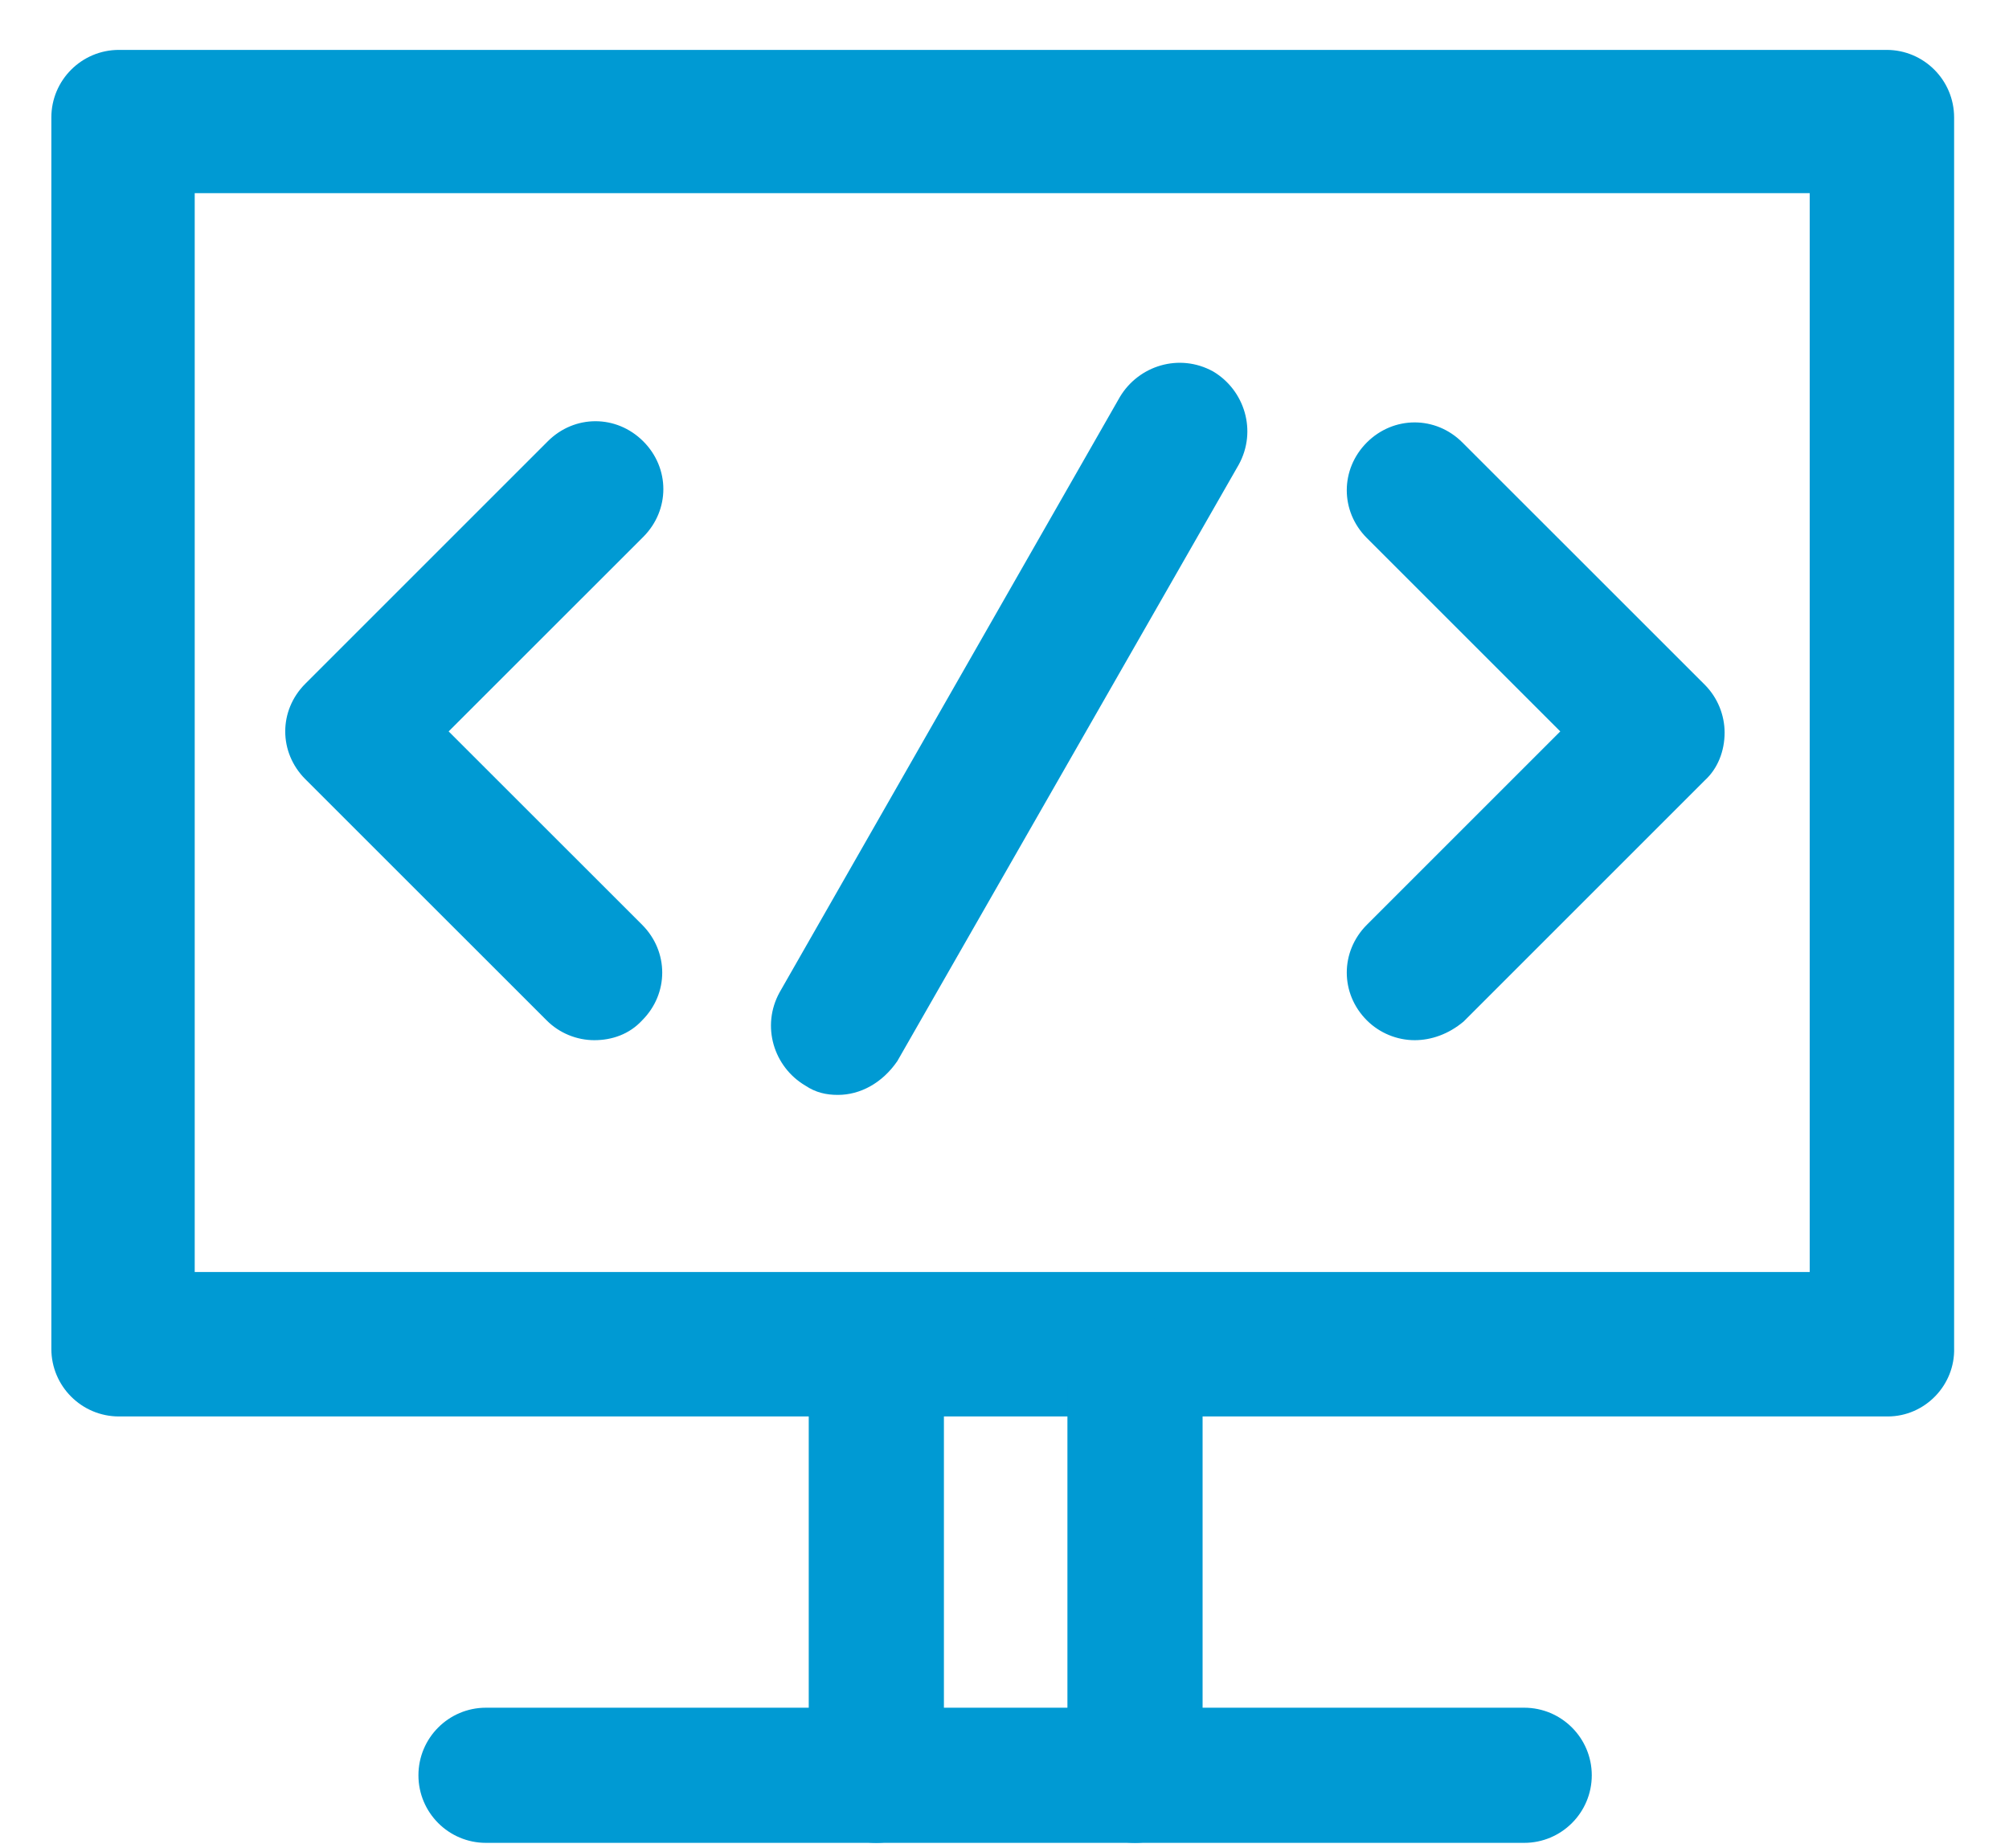
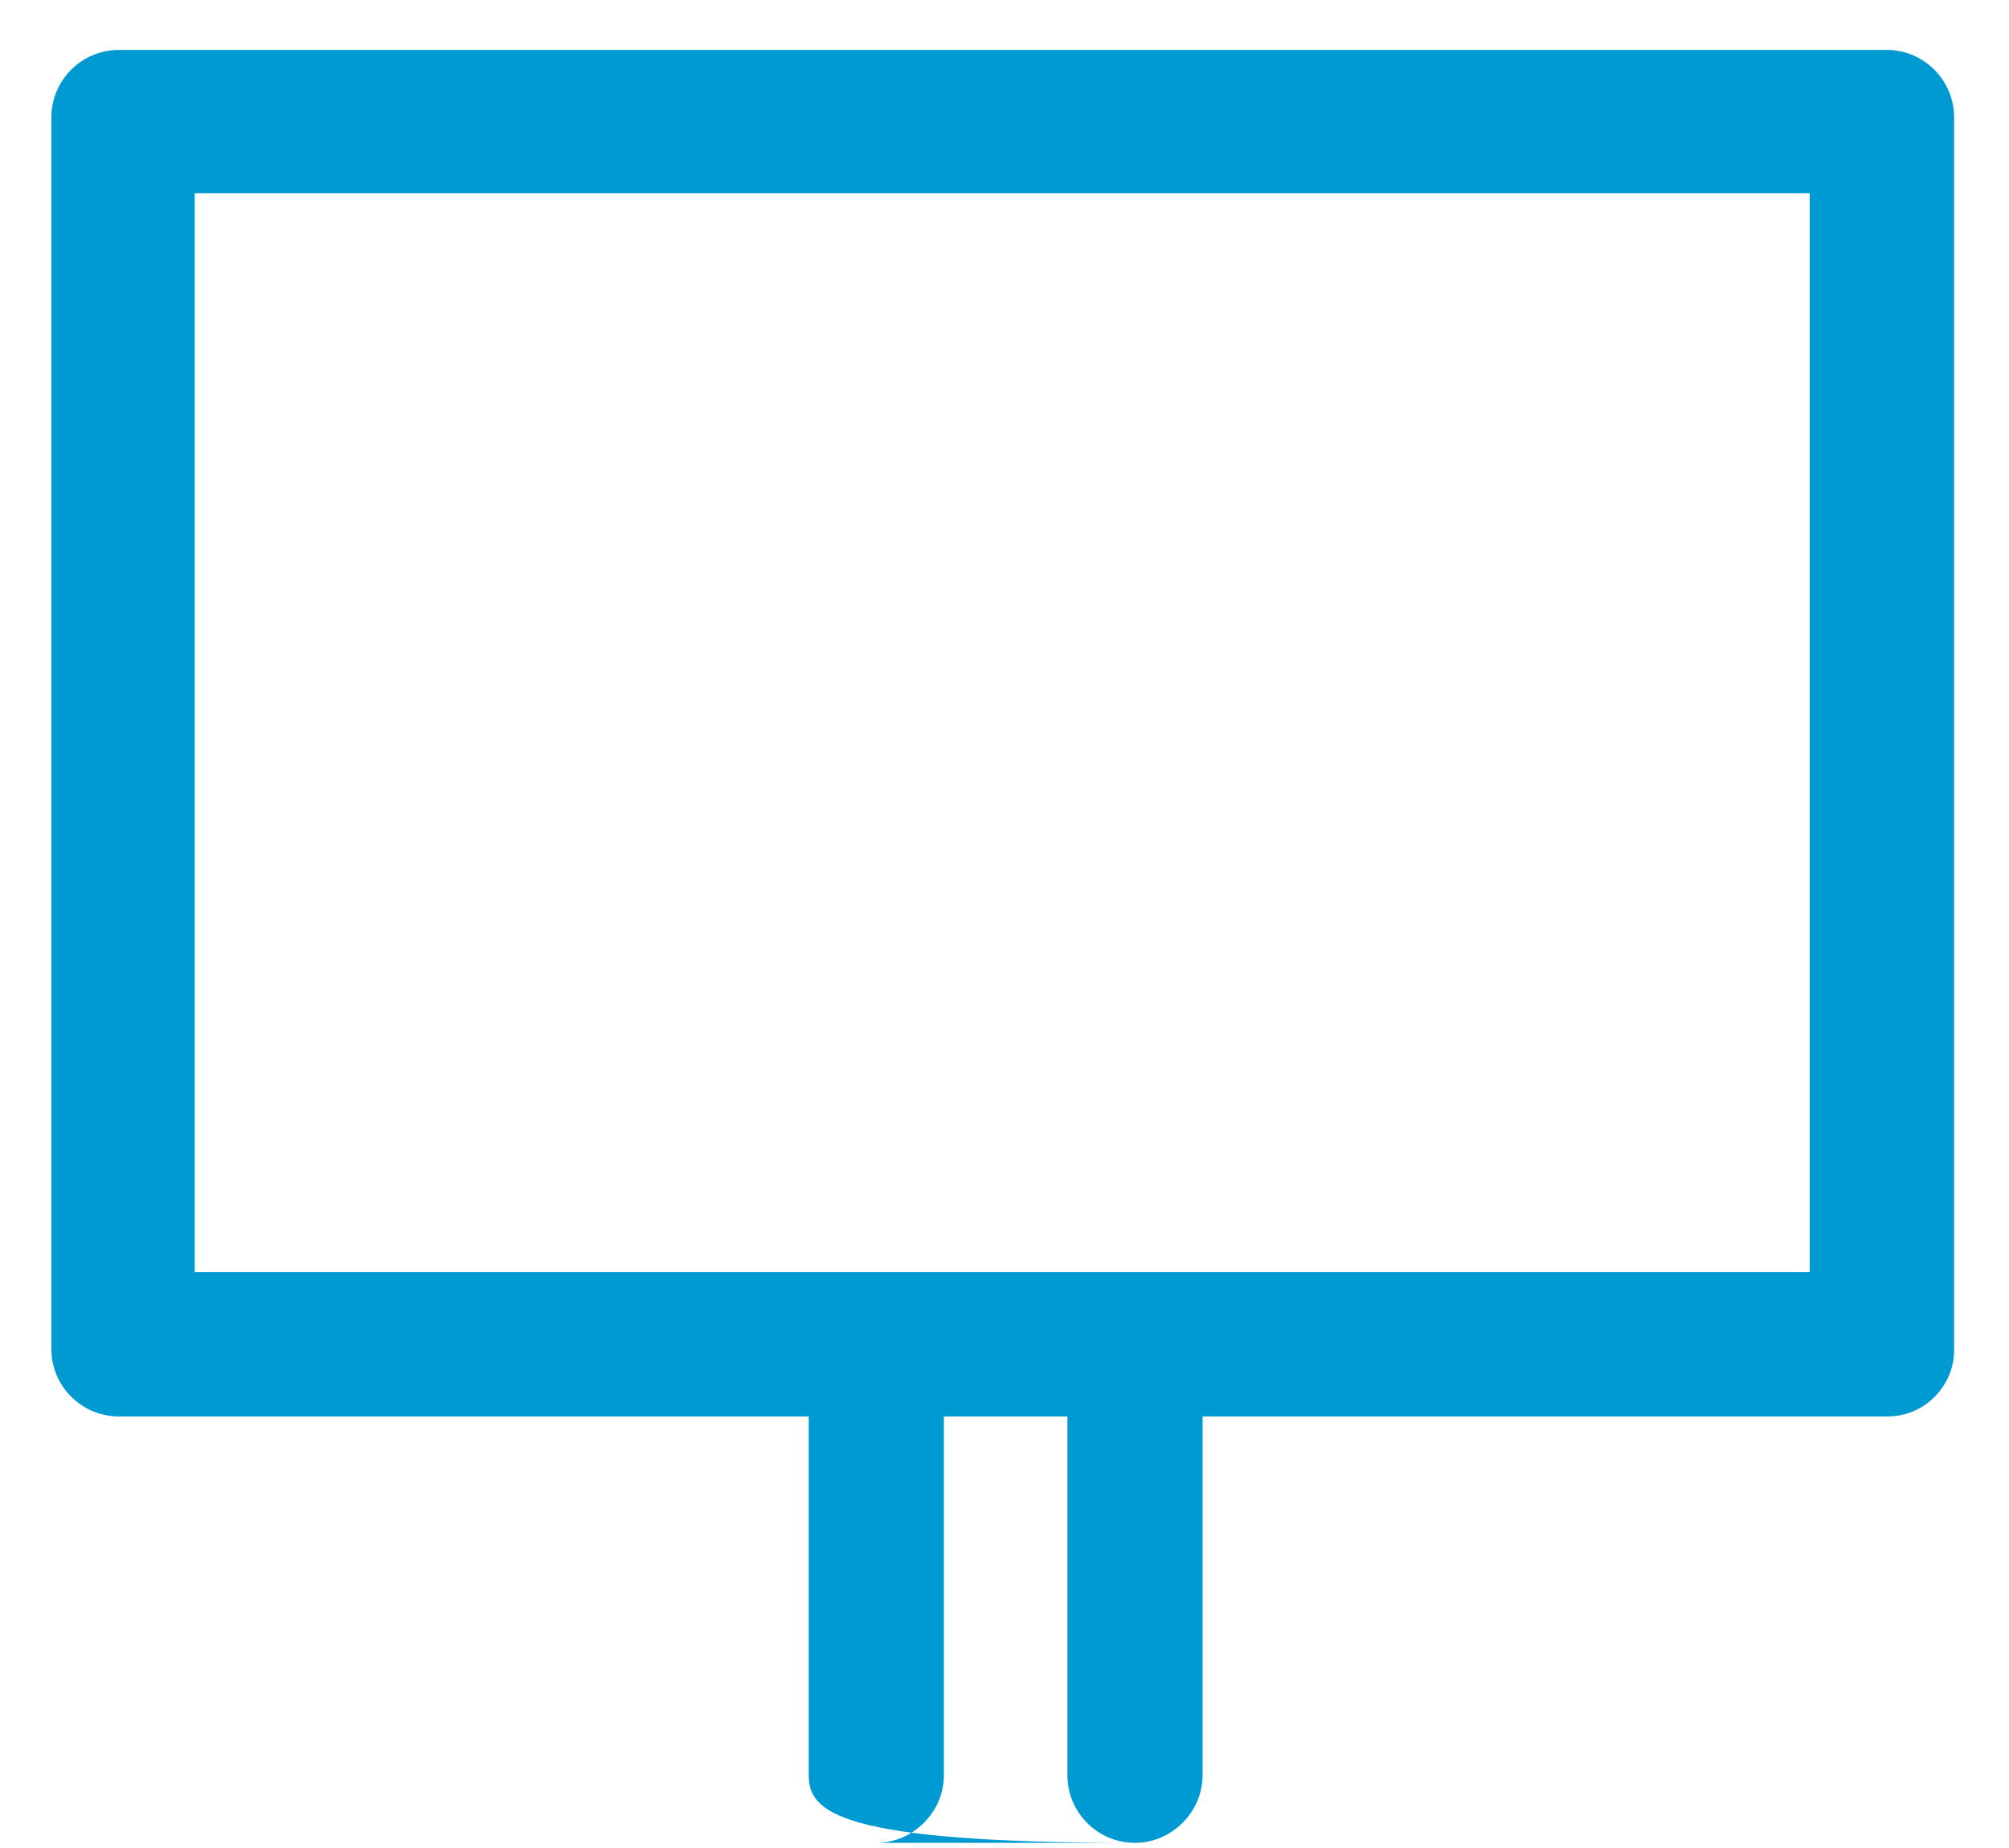
<svg xmlns="http://www.w3.org/2000/svg" width="25px" height="23px" viewBox="0 0 25 23" version="1.1">
  <title>编组 14备份 8</title>
  <desc>Created with Sketch.</desc>
  <g id="页面-1" stroke="none" stroke-width="1" fill="none" fill-rule="evenodd">
    <g id="3" transform="translate(-922, -1273)" fill-rule="nonzero">
      <g id="编组-42" transform="translate(560, 1266)">
        <g id="编组-28" transform="translate(360, 1)">
          <g id="编组-14备份-8" transform="translate(0, 2)">
            <g id="开发">
              <rect id="矩形" fill="#000000" opacity="0" x="0" y="0" width="29" height="29" />
              <path d="M25.491,21.629 L3.48,21.629 C3.016,21.629 2.639,21.252 2.639,20.788 L2.639,5.462 C2.639,4.998 3.016,4.621 3.48,4.621 L25.477,4.621 C25.941,4.621 26.317,4.998 26.317,5.462 L26.317,20.774 C26.332,21.238 25.955,21.629 25.491,21.629 L25.491,21.629 Z M4.423,19.831 L24.52,19.831 L24.52,6.404 L4.423,6.404 L4.423,19.831 Z" id="形状" fill="#009AD3" />
-               <path d="M16.124,26.936 C15.66,26.936 15.283,26.559 15.283,26.095 L15.283,21.223 C15.283,20.759 15.66,20.382 16.124,20.382 C16.588,20.382 16.965,20.759 16.965,21.223 L16.965,26.095 C16.965,26.559 16.573,26.936 16.124,26.936 Z M12.905,26.936 C12.441,26.936 12.064,26.559 12.064,26.095 L12.064,21.223 C12.064,20.759 12.441,20.382 12.905,20.382 C13.369,20.382 13.746,20.759 13.746,21.223 L13.746,26.095 C13.746,26.559 13.354,26.936 12.905,26.936 Z" id="形状" fill="#009AD3" />
-               <path d="M20.967,26.936 L8.047,26.936 C7.583,26.936 7.207,26.559 7.207,26.095 C7.207,25.631 7.583,25.254 8.047,25.254 L20.967,25.254 C21.431,25.254 21.808,25.631 21.808,26.095 C21.808,26.559 21.431,26.936 20.967,26.936 Z M9.396,16.946 C9.178,16.946 8.961,16.859 8.802,16.699 L5.8,13.698 C5.466,13.364 5.466,12.842 5.8,12.509 L8.816,9.493 C9.149,9.159 9.671,9.159 10.005,9.493 C10.338,9.826 10.338,10.348 10.005,10.682 L7.583,13.103 L9.991,15.51 C10.324,15.844 10.324,16.366 9.991,16.699 C9.831,16.873 9.614,16.946 9.396,16.946 L9.396,16.946 Z M19.604,16.946 C19.387,16.946 19.169,16.859 19.009,16.699 C18.676,16.366 18.676,15.844 19.009,15.51 L21.416,13.103 L19.009,10.696 C18.676,10.363 18.676,9.841 19.009,9.507 C19.343,9.174 19.865,9.174 20.198,9.507 L23.215,12.523 C23.374,12.683 23.461,12.9 23.461,13.118 C23.461,13.35 23.374,13.567 23.215,13.712 L20.213,16.714 C20.024,16.873 19.807,16.946 19.604,16.946 Z M12.427,17.627 C12.281,17.627 12.151,17.598 12.021,17.511 C11.629,17.279 11.47,16.772 11.701,16.351 L15.935,8.942 C16.168,8.55 16.675,8.391 17.096,8.623 C17.487,8.855 17.646,9.362 17.415,9.783 L13.166,17.207 C12.977,17.482 12.702,17.627 12.427,17.627 L12.427,17.627 Z" id="形状" fill="#009AD3" />
+               <path d="M16.124,26.936 C15.66,26.936 15.283,26.559 15.283,26.095 L15.283,21.223 C15.283,20.759 15.66,20.382 16.124,20.382 C16.588,20.382 16.965,20.759 16.965,21.223 L16.965,26.095 C16.965,26.559 16.573,26.936 16.124,26.936 Z C12.441,26.936 12.064,26.559 12.064,26.095 L12.064,21.223 C12.064,20.759 12.441,20.382 12.905,20.382 C13.369,20.382 13.746,20.759 13.746,21.223 L13.746,26.095 C13.746,26.559 13.354,26.936 12.905,26.936 Z" id="形状" fill="#009AD3" />
            </g>
          </g>
        </g>
      </g>
    </g>
  </g>
</svg>